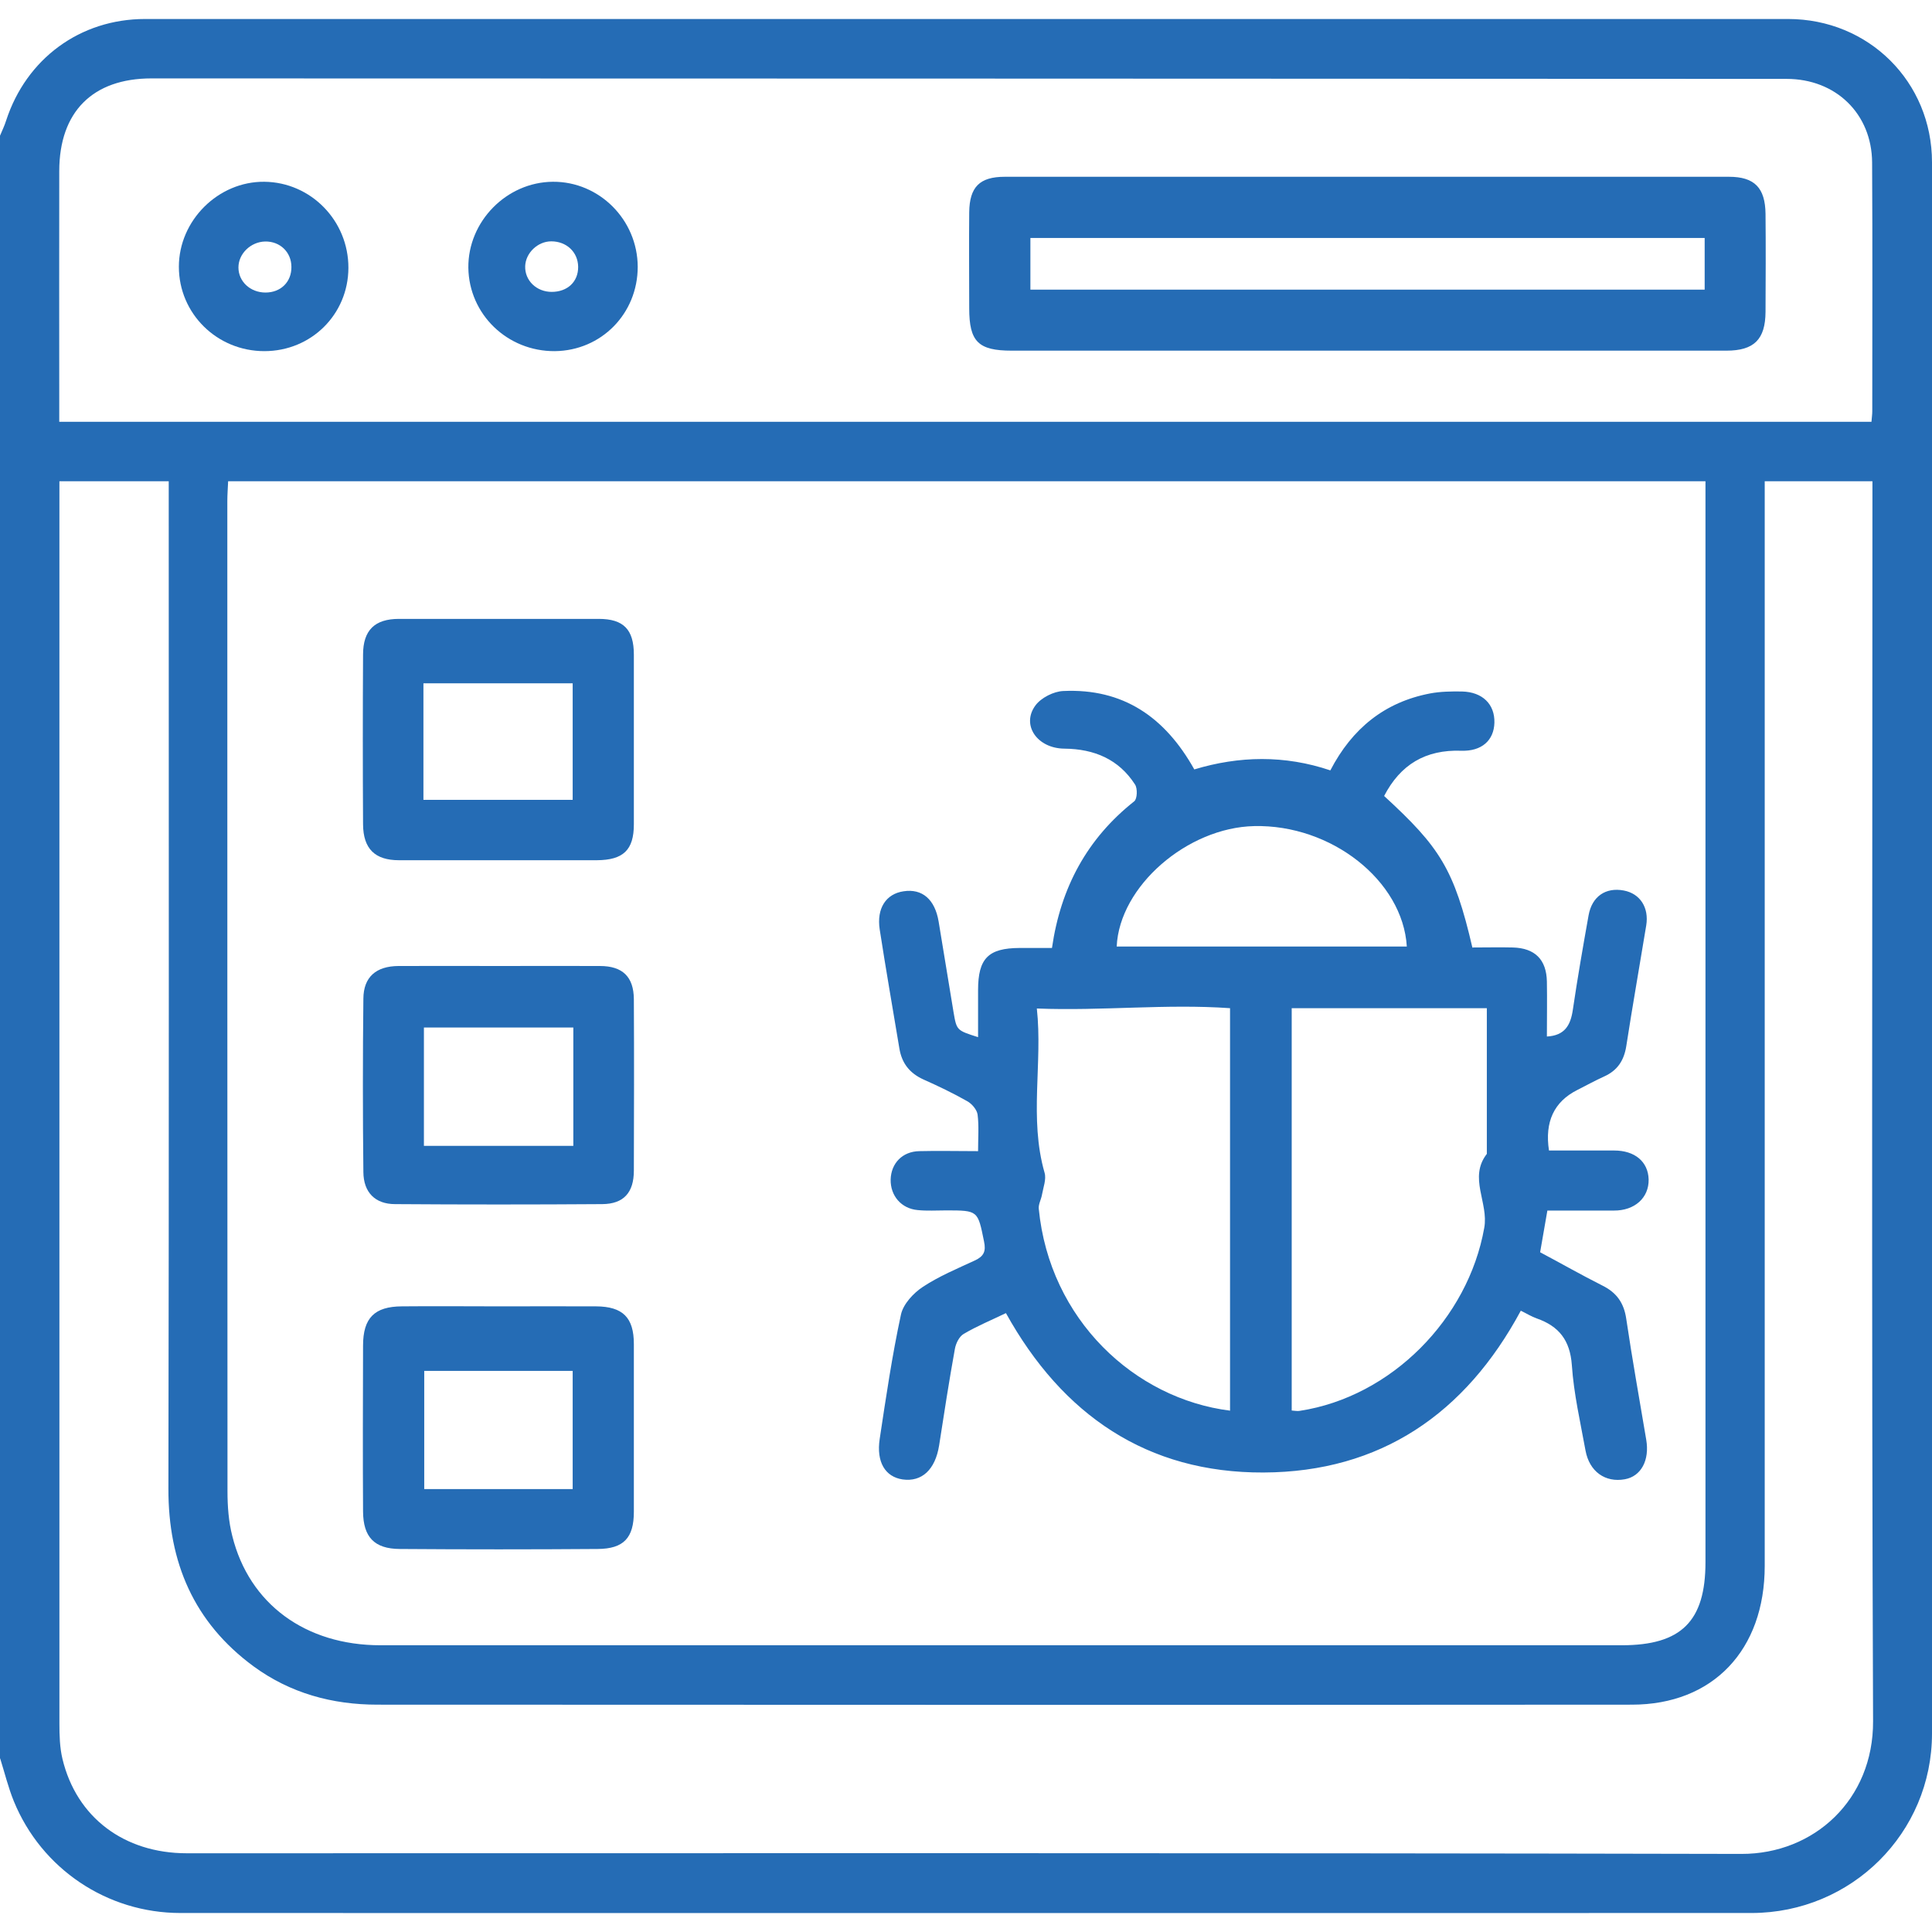
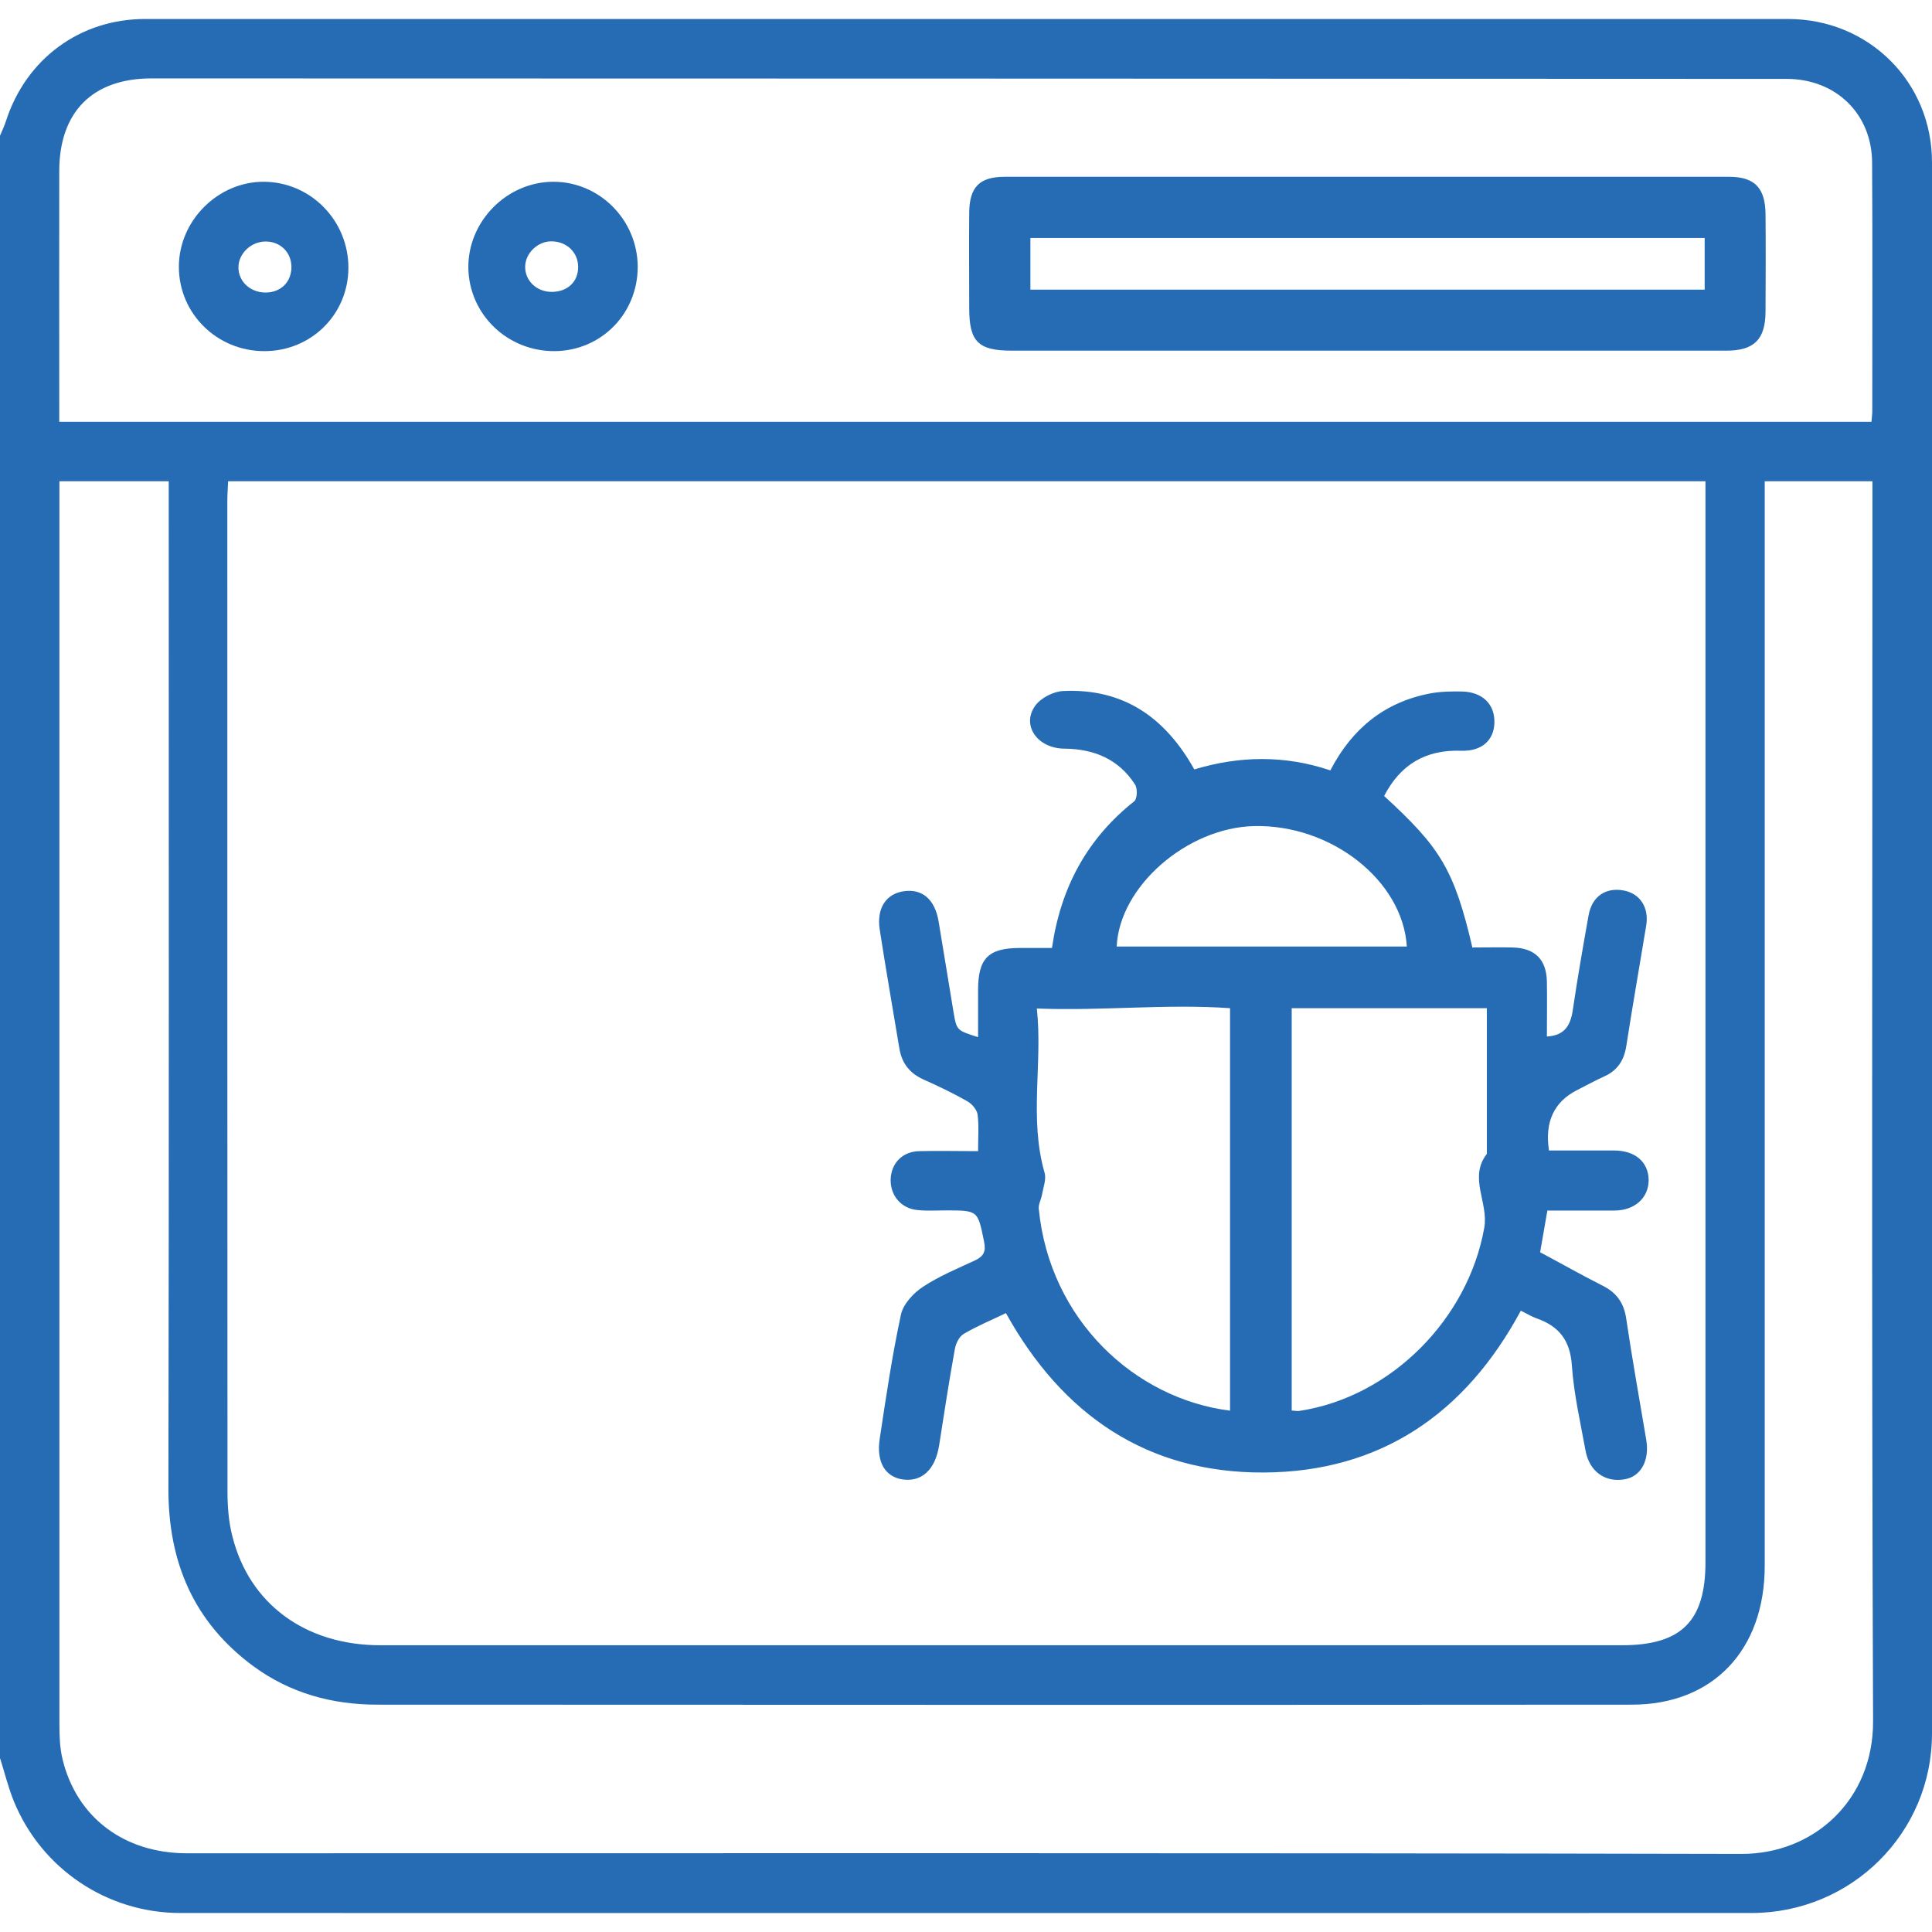
<svg xmlns="http://www.w3.org/2000/svg" id="Layer_1" viewBox="0 0 120 120">
  <defs>
    <style>
      .cls-1 {
        fill: #256cb5;
      }
    </style>
  </defs>
  <path class="cls-1" d="M0,109.22c0-33.6,0-67.19,0-100.79.13-.31.28-.62.38-.94C1.63,3.65,4.97,1.18,9.01,1.18c34.02,0,68.03,0,102.05,0,5.01,0,8.94,3.91,8.94,8.9,0,32.53.01,65.06,0,97.59,0,6.18-5,11.14-11.2,11.15-32.53.01-65.06,0-97.59,0-4.56,0-8.63-2.74-10.35-6.94-.35-.86-.57-1.77-.85-2.66ZM105.93,29.89H14.17c-.02.46-.05.84-.05,1.23,0,20.5,0,41.01.01,61.51,0,.93.07,1.89.3,2.78,1.05,4.22,4.55,6.78,9.2,6.78,25.7,0,51.4,0,77.1,0,3.7,0,5.2-1.49,5.2-5.16,0-21.91,0-43.82,0-65.73v-1.41ZM109.61,29.88v1.64c0,21.91,0,43.83,0,65.74,0,5.22-3.21,8.62-8.25,8.62-25.97.02-51.95.01-77.92,0-2.8,0-5.41-.71-7.69-2.38-3.71-2.73-5.3-6.46-5.29-11.03.04-20.35.02-40.7.02-61.05v-1.53H3.69c0,.46,0,.84,0,1.22,0,25.31,0,50.62,0,75.93,0,.74.02,1.5.19,2.21.87,3.63,3.83,5.86,7.72,5.86,32.19,0,64.37-.03,96.56.04,4.52.01,8.2-3.37,8.18-8.24-.1-25.23-.04-50.47-.04-75.7v-1.32h-6.69ZM116.24,26.2c.02-.27.05-.46.05-.65,0-5.15.02-10.31-.01-15.46-.02-3.02-2.25-5.19-5.31-5.19-33.85-.02-67.71-.02-101.56-.03-3.66,0-5.72,2.08-5.73,5.74-.01,4.76,0,9.53,0,14.29,0,.42,0,.83,0,1.3h112.56Z" />
  <path class="cls-1" d="M91.46,58.85c.88,0,1.7-.02,2.51,0,1.37.04,2.08.75,2.11,2.11.02,1.13,0,2.26,0,3.42,1.11-.06,1.47-.7,1.61-1.65.29-1.97.63-3.92.98-5.88.21-1.17,1.06-1.75,2.18-1.54,1.02.19,1.58,1.06,1.4,2.17-.41,2.5-.85,4.99-1.24,7.5-.14.89-.55,1.51-1.37,1.88-.57.26-1.12.56-1.67.84q-2.17,1.09-1.76,3.76c1.34,0,2.69,0,4.05,0,1.28,0,2.11.69,2.14,1.8.02,1.14-.87,1.94-2.16,1.93-1.36,0-2.72,0-4.13,0-.15.88-.29,1.68-.45,2.59,1.28.68,2.56,1.41,3.87,2.07.89.44,1.34,1.09,1.48,2.07.37,2.5.82,5,1.24,7.5.22,1.28-.32,2.28-1.33,2.46-1.22.22-2.2-.48-2.44-1.78-.32-1.76-.73-3.53-.85-5.31-.11-1.55-.81-2.42-2.18-2.9-.32-.11-.62-.3-.99-.48-3.44,6.4-8.72,10.02-15.98,10.05-7.23.03-12.49-3.57-16-9.9-.89.43-1.79.8-2.62,1.29-.28.16-.49.59-.55.93-.36,1.99-.67,4-.98,6-.24,1.5-1.07,2.28-2.27,2.11-1.07-.16-1.64-1.07-1.42-2.52.39-2.58.77-5.17,1.32-7.72.14-.65.77-1.33,1.36-1.72,1-.66,2.13-1.13,3.23-1.64.56-.26.7-.57.57-1.18-.39-1.92-.36-1.93-2.36-1.93-.59,0-1.18.04-1.76-.02-1.02-.09-1.7-.89-1.68-1.9.03-1.01.73-1.74,1.78-1.76,1.16-.03,2.33,0,3.65,0,0-.82.06-1.56-.03-2.27-.04-.3-.35-.67-.64-.83-.88-.5-1.8-.94-2.72-1.35-.86-.39-1.35-1.01-1.5-1.94-.41-2.46-.84-4.92-1.22-7.38-.2-1.31.39-2.21,1.48-2.37,1.16-.18,1.95.5,2.18,1.88.31,1.88.62,3.77.93,5.65.19,1.11.2,1.11,1.52,1.53,0-1,0-1.96,0-2.92,0-1.98.64-2.61,2.58-2.62.66,0,1.32,0,2.01,0,.54-3.75,2.18-6.79,5.11-9.11.19-.15.21-.8.05-1.04-1.01-1.57-2.53-2.21-4.38-2.23-1.7-.01-2.7-1.47-1.81-2.68.35-.48,1.14-.88,1.74-.9,3.7-.17,6.31,1.61,8.13,4.87,2.78-.84,5.61-.9,8.45.06,1.35-2.6,3.37-4.24,6.2-4.78.64-.12,1.32-.13,1.98-.12,1.27.03,2.04.79,2.01,1.94-.03,1.09-.78,1.78-2.05,1.74-2.23-.08-3.79.86-4.8,2.81,3.45,3.17,4.35,4.52,5.49,9.45ZM92.36,62.62h-12.13v24.99c.2.01.35.05.5.02,5.69-.87,10.46-5.72,11.46-11.37.28-1.56-.99-3.11.16-4.59v-9.06ZM76.4,87.61v-24.99c-4-.28-7.92.18-12,.02.37,3.4-.49,6.82.48,10.2.12.4-.08.91-.16,1.36-.05.3-.23.6-.2.88.67,6.88,5.95,11.8,11.89,12.54ZM87.38,58.79c-.25-4.1-4.7-7.59-9.48-7.48-4.15.09-8.37,3.73-8.54,7.48h18.02Z" />
-   <path class="cls-1" d="M31.05,81.14c1.99,0,3.98-.01,5.97,0,1.67.01,2.35.7,2.35,2.34,0,3.47,0,6.95,0,10.42,0,1.62-.63,2.3-2.25,2.31-4.1.03-8.19.03-12.29,0-1.58-.01-2.27-.74-2.28-2.33-.02-3.43-.01-6.87,0-10.3,0-1.72.71-2.43,2.41-2.44,2.03-.02,4.06,0,6.09,0ZM35.57,85.15h-9.22v7.34h9.22v-7.34Z" />
-   <path class="cls-1" d="M30.98,53.43c-2.07,0-4.14,0-6.2,0-1.49,0-2.22-.71-2.23-2.23-.02-3.51-.02-7.02,0-10.54,0-1.52.73-2.22,2.23-2.22,4.14,0,8.27,0,12.41,0,1.54,0,2.18.66,2.18,2.22,0,3.51,0,7.02,0,10.54,0,1.6-.66,2.22-2.3,2.23-2.03,0-4.06,0-6.09,0ZM35.57,42.44h-9.27v7.24h9.27v-7.24Z" />
-   <path class="cls-1" d="M31.06,60c2.07,0,4.13-.01,6.2,0,1.41,0,2.1.67,2.11,2.06.02,3.55.01,7.1,0,10.65,0,1.36-.63,2.07-1.96,2.08-4.29.03-8.58.03-12.87,0-1.24,0-1.96-.73-1.97-1.99-.04-3.59-.04-7.18,0-10.77.01-1.35.79-2.02,2.18-2.03,2.11-.01,4.21,0,6.32,0ZM35.61,63.82h-9.28v7.35h9.28v-7.35Z" />
  <path class="cls-1" d="M84.86,21.78c-7.34,0-14.68,0-22.02,0-2.08,0-2.64-.56-2.64-2.63,0-1.99-.02-3.98,0-5.97.02-1.56.64-2.2,2.21-2.2,14.99,0,29.99,0,44.98,0,1.59,0,2.25.69,2.27,2.3.02,2.03.01,4.06,0,6.09-.01,1.71-.71,2.41-2.43,2.41-7.46,0-14.91,0-22.37,0ZM64,17.99h41.88v-3.21h-41.88v3.21Z" />
-   <path class="cls-1" d="M39.61,16.57c0,2.91-2.26,5.21-5.15,5.24-2.94.02-5.33-2.28-5.37-5.18-.03-2.87,2.37-5.32,5.25-5.34,2.88-.02,5.26,2.36,5.27,5.28ZM34.26,18.13c.99,0,1.66-.63,1.65-1.56-.01-.91-.72-1.58-1.67-1.58-.84,0-1.59.72-1.62,1.54-.03.89.7,1.6,1.65,1.6Z" />
+   <path class="cls-1" d="M39.61,16.57c0,2.91-2.26,5.21-5.15,5.24-2.94.02-5.33-2.28-5.37-5.18-.03-2.87,2.37-5.32,5.25-5.34,2.88-.02,5.26,2.36,5.27,5.28M34.26,18.13c.99,0,1.66-.63,1.65-1.56-.01-.91-.72-1.58-1.67-1.58-.84,0-1.59.72-1.62,1.54-.03.89.7,1.6,1.65,1.6Z" />
  <path class="cls-1" d="M16.42,21.81c-2.95,0-5.31-2.34-5.31-5.24,0-2.88,2.45-5.31,5.31-5.28,2.89.03,5.23,2.42,5.22,5.35-.01,2.89-2.31,5.17-5.22,5.17ZM16.47,15c-.9.02-1.66.76-1.66,1.61,0,.88.74,1.56,1.68,1.56.95,0,1.62-.66,1.61-1.59,0-.92-.71-1.6-1.64-1.58Z" />
</svg>